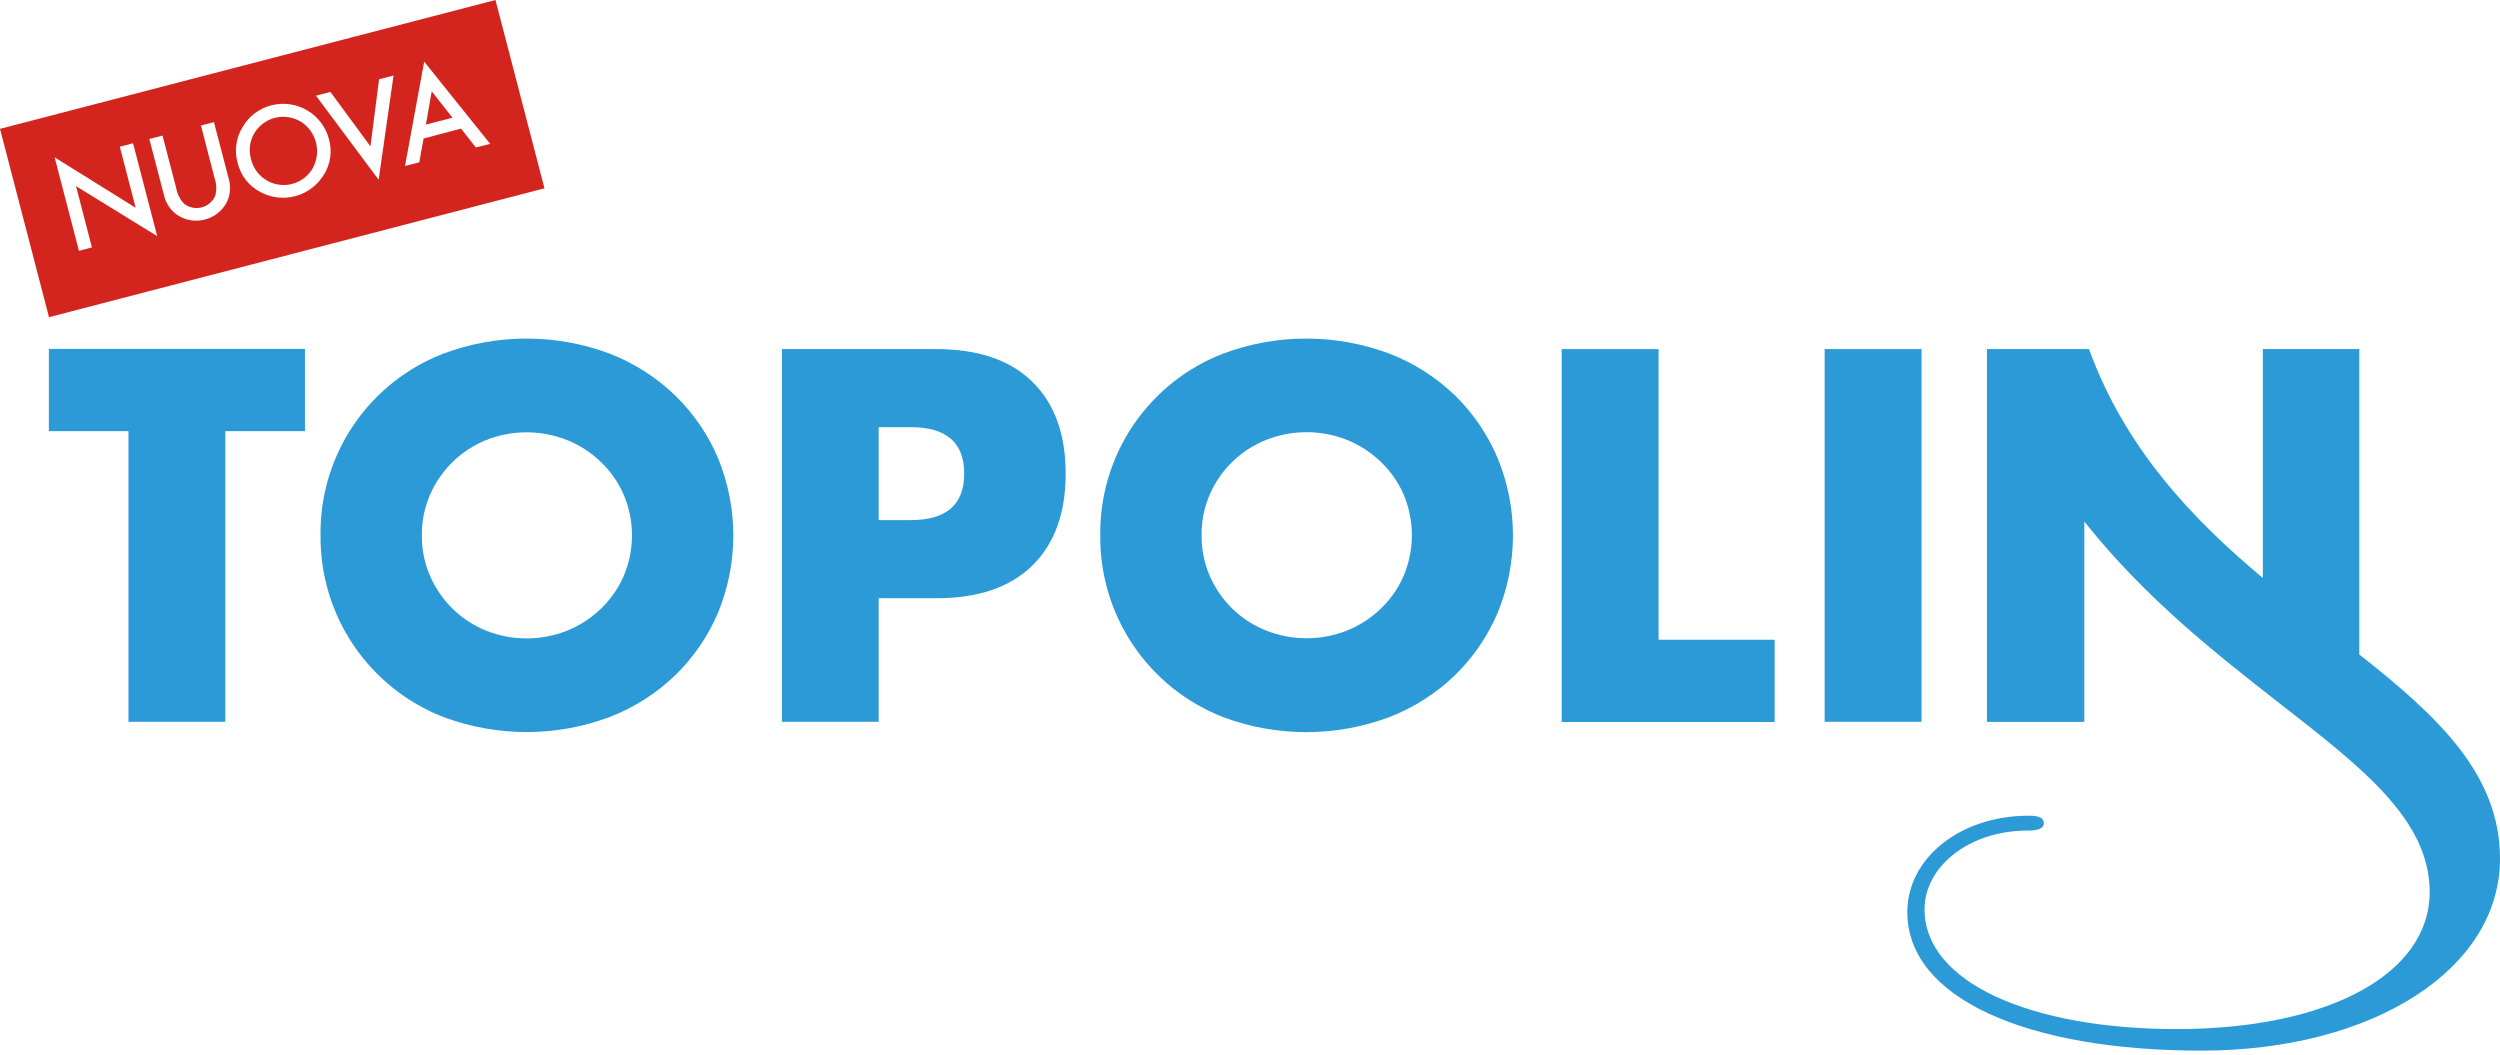
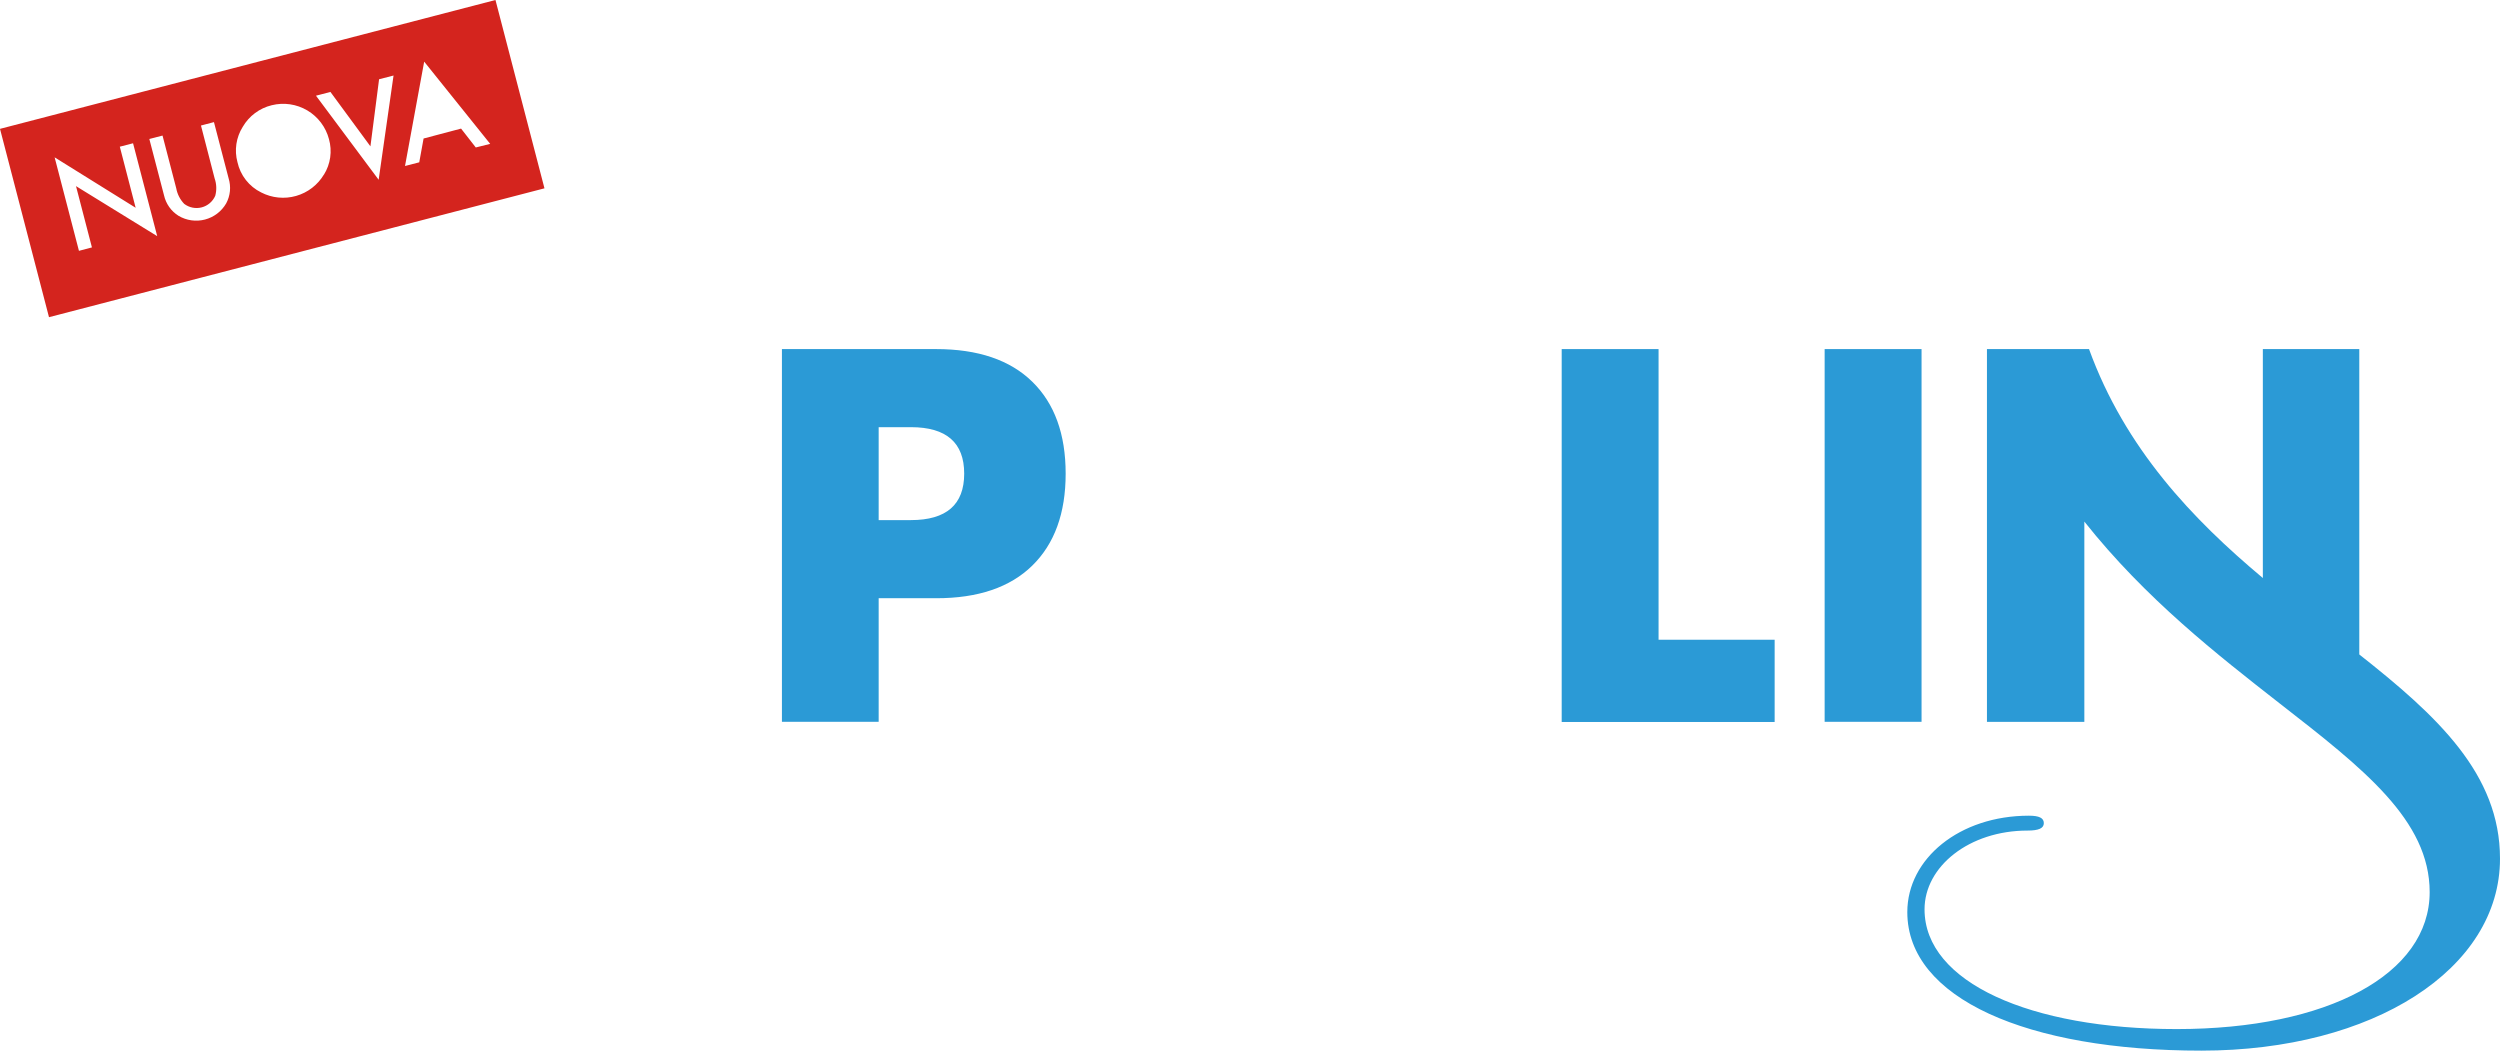
<svg xmlns="http://www.w3.org/2000/svg" width="500" height="211" viewBox="0 0 500 211" fill="none">
  <g clip-path="url(#clip0_1_2)">
-     <path d="M45.067 86.23V144.361H25.693V86.23H9.773V69.782H60.987V86.23H45.067Z" fill="#2B9AD6" />
-     <path d="M64.104 107.085C63.995 99.24 66.291 91.551 70.683 85.051C75.075 78.55 81.353 73.551 88.672 70.726C99.397 66.71 111.214 66.71 121.94 70.726C126.821 72.622 131.277 75.471 135.046 79.106C138.702 82.664 141.609 86.917 143.599 91.615C147.685 101.526 147.685 112.652 143.599 122.563C141.607 127.252 138.699 131.496 135.046 135.046C131.279 138.674 126.826 141.514 121.948 143.4C111.223 147.417 99.406 147.417 88.68 143.4C81.373 140.558 75.106 135.555 70.716 129.059C66.327 122.562 64.023 114.881 64.112 107.041L64.104 107.085ZM84.369 107.085C84.341 109.908 84.913 112.706 86.049 115.291C87.131 117.739 88.674 119.955 90.593 121.819C92.516 123.681 94.783 125.151 97.268 126.147C102.447 128.19 108.208 128.19 113.387 126.147C115.881 125.145 118.161 123.676 120.104 121.819C122.056 119.971 123.619 117.752 124.701 115.291C125.821 112.694 126.398 109.896 126.398 107.067C126.398 104.239 125.821 101.441 124.701 98.843C123.617 96.387 122.054 94.171 120.104 92.325C118.161 90.467 115.881 88.998 113.387 87.996C108.208 85.953 102.447 85.953 97.268 87.996C94.783 88.992 92.516 90.463 90.593 92.325C88.676 94.187 87.133 96.4 86.049 98.843C84.91 101.44 84.337 104.25 84.369 107.085Z" fill="#2B9AD6" />
    <path d="M175.733 144.361H156.385V69.817H187.229C195.598 69.817 202.007 71.993 206.456 76.344C210.906 80.696 213.131 86.825 213.131 94.731C213.131 102.632 210.906 108.761 206.456 113.118C202.007 117.476 195.598 119.652 187.229 119.646H175.733V144.361ZM175.733 104.02H182.165C189.281 104.02 192.839 100.924 192.839 94.731C192.839 88.539 189.29 85.44 182.191 85.434H175.733V104.02Z" fill="#2B9AD6" />
-     <path d="M220.056 107.085C219.949 99.242 222.245 91.554 226.635 85.055C231.025 78.555 237.3 73.555 244.615 70.726C255.341 66.71 267.158 66.71 277.884 70.726C282.762 72.615 287.218 75.455 290.99 79.08C294.639 82.65 297.541 86.911 299.526 91.615C303.612 101.526 303.612 112.652 299.526 122.563C297.536 127.249 294.634 131.492 290.99 135.046C287.221 138.68 282.766 141.526 277.884 143.417C267.158 147.434 255.341 147.434 244.615 143.417C237.31 140.573 231.046 135.569 226.658 129.073C222.27 122.577 219.967 114.897 220.056 107.059V107.085ZM240.322 107.085C240.289 109.909 240.862 112.707 242.001 115.291C244.177 120.244 248.222 124.137 253.255 126.121C258.434 128.164 264.195 128.164 269.374 126.121C271.868 125.119 274.149 123.65 276.092 121.793C278.043 119.945 279.606 117.726 280.688 115.265C281.801 112.666 282.375 109.869 282.375 107.041C282.375 104.214 281.801 101.416 280.688 98.817C279.604 96.361 278.041 94.145 276.092 92.299C274.149 90.441 271.868 88.972 269.374 87.971C264.195 85.927 258.434 85.927 253.255 87.971C248.225 89.955 244.181 93.844 242.001 98.791C240.851 101.403 240.278 104.232 240.322 107.085Z" fill="#2B9AD6" />
    <path d="M331.712 69.817V127.948H354.929V144.396H312.338V69.817H331.712Z" fill="#2B9AD6" />
    <path d="M384.31 69.817V144.361H364.928V69.817H384.31Z" fill="#2B9AD6" />
    <path d="M471.857 130.891V69.817H452.569V115.603C438.563 103.882 425.049 89.762 417.804 69.817H397.391V144.37H416.869V104.315C429.118 119.75 443.471 130.943 455.919 140.673C472.696 153.728 485.933 164.047 485.933 178.417C485.933 194.821 465.615 205.816 435.325 205.816C406.152 205.816 384.908 196.501 384.908 181.871C384.908 173.292 393.85 166.115 405.502 166.115C407.736 166.115 408.766 165.657 408.766 164.627C408.766 163.596 407.831 163.138 405.779 163.138C391.928 163.138 381.462 171.708 381.462 182.425C381.462 199.669 405.407 210.127 440.268 210.127C474.653 210.127 500 193.817 500 171.725C500 154.801 487.465 143.192 471.857 130.891Z" fill="#2B9AD6" />
-     <path d="M86.343 18.257L85.174 24.923L90.49 23.538L86.343 18.257Z" fill="#D4241E" />
-     <path d="M60.061 24.282C58.52 23.38 56.684 23.125 54.955 23.575C53.227 24.024 51.748 25.141 50.842 26.68C50.389 27.448 50.099 28.301 49.99 29.186C49.882 30.07 49.956 30.968 50.209 31.822C50.514 33.128 51.203 34.313 52.188 35.223C53.172 36.133 54.408 36.727 55.733 36.927C57.059 37.127 58.415 36.925 59.624 36.347C60.834 35.769 61.843 34.841 62.52 33.684C63.405 32.107 63.648 30.25 63.198 28.498C62.748 26.747 61.64 25.237 60.104 24.282H60.061Z" fill="#D4241E" />
    <path d="M99.094 0L0 25.771L9.8 63.437L108.894 37.666L99.094 0ZM18.387 49.482L15.79 50.166L10.925 31.468L27.13 41.553L23.962 29.338L26.611 28.654L31.442 47.232L15.201 37.224L18.387 49.482ZM45.232 40.687C44.772 41.478 44.16 42.17 43.432 42.723C42.703 43.276 41.872 43.68 40.987 43.91C40.101 44.14 39.179 44.193 38.273 44.064C37.367 43.936 36.496 43.63 35.709 43.163C34.976 42.705 34.341 42.106 33.841 41.4C33.342 40.694 32.988 39.895 32.801 39.051L29.866 27.797L32.506 27.113L35.251 37.666C35.465 38.836 36.019 39.916 36.843 40.774C37.335 41.148 37.906 41.405 38.511 41.526C39.117 41.647 39.743 41.629 40.34 41.474C40.938 41.318 41.493 41.028 41.962 40.626C42.432 40.224 42.804 39.721 43.05 39.155C43.361 38.015 43.319 36.807 42.929 35.692L40.194 25.105L42.791 24.421L45.725 35.675C45.98 36.501 46.068 37.37 45.984 38.231C45.899 39.091 45.643 39.926 45.232 40.687ZM64.788 34.904C63.545 36.988 61.555 38.52 59.222 39.185C56.889 39.852 54.39 39.602 52.235 38.488C51.039 37.9 49.992 37.05 49.171 36.001C48.349 34.951 47.775 33.73 47.491 32.428C47.17 31.243 47.098 30.004 47.28 28.79C47.462 27.576 47.893 26.412 48.547 25.373C49.171 24.297 50.007 23.359 51.004 22.615C52.001 21.871 53.138 21.337 54.347 21.045C56.763 20.442 59.319 20.815 61.462 22.084C63.604 23.352 65.16 25.415 65.792 27.823C66.128 29.012 66.213 30.259 66.04 31.483C65.867 32.706 65.44 33.881 64.788 34.93V34.904ZM75.73 35.952L63.195 19.14L66.086 18.387L74.085 29.269L75.816 15.851L78.708 15.106L75.73 35.952ZM95.156 29.494L92.212 25.719L84.716 27.702L83.85 32.463L81.002 33.199L84.837 12.327L98.038 28.775L95.156 29.494Z" fill="#D4241E" />
  </g>
  <defs>
    <clipPath id="clip0_1_2">
      <rect width="500" height="210.075" fill="white" />
    </clipPath>
  </defs>
</svg>